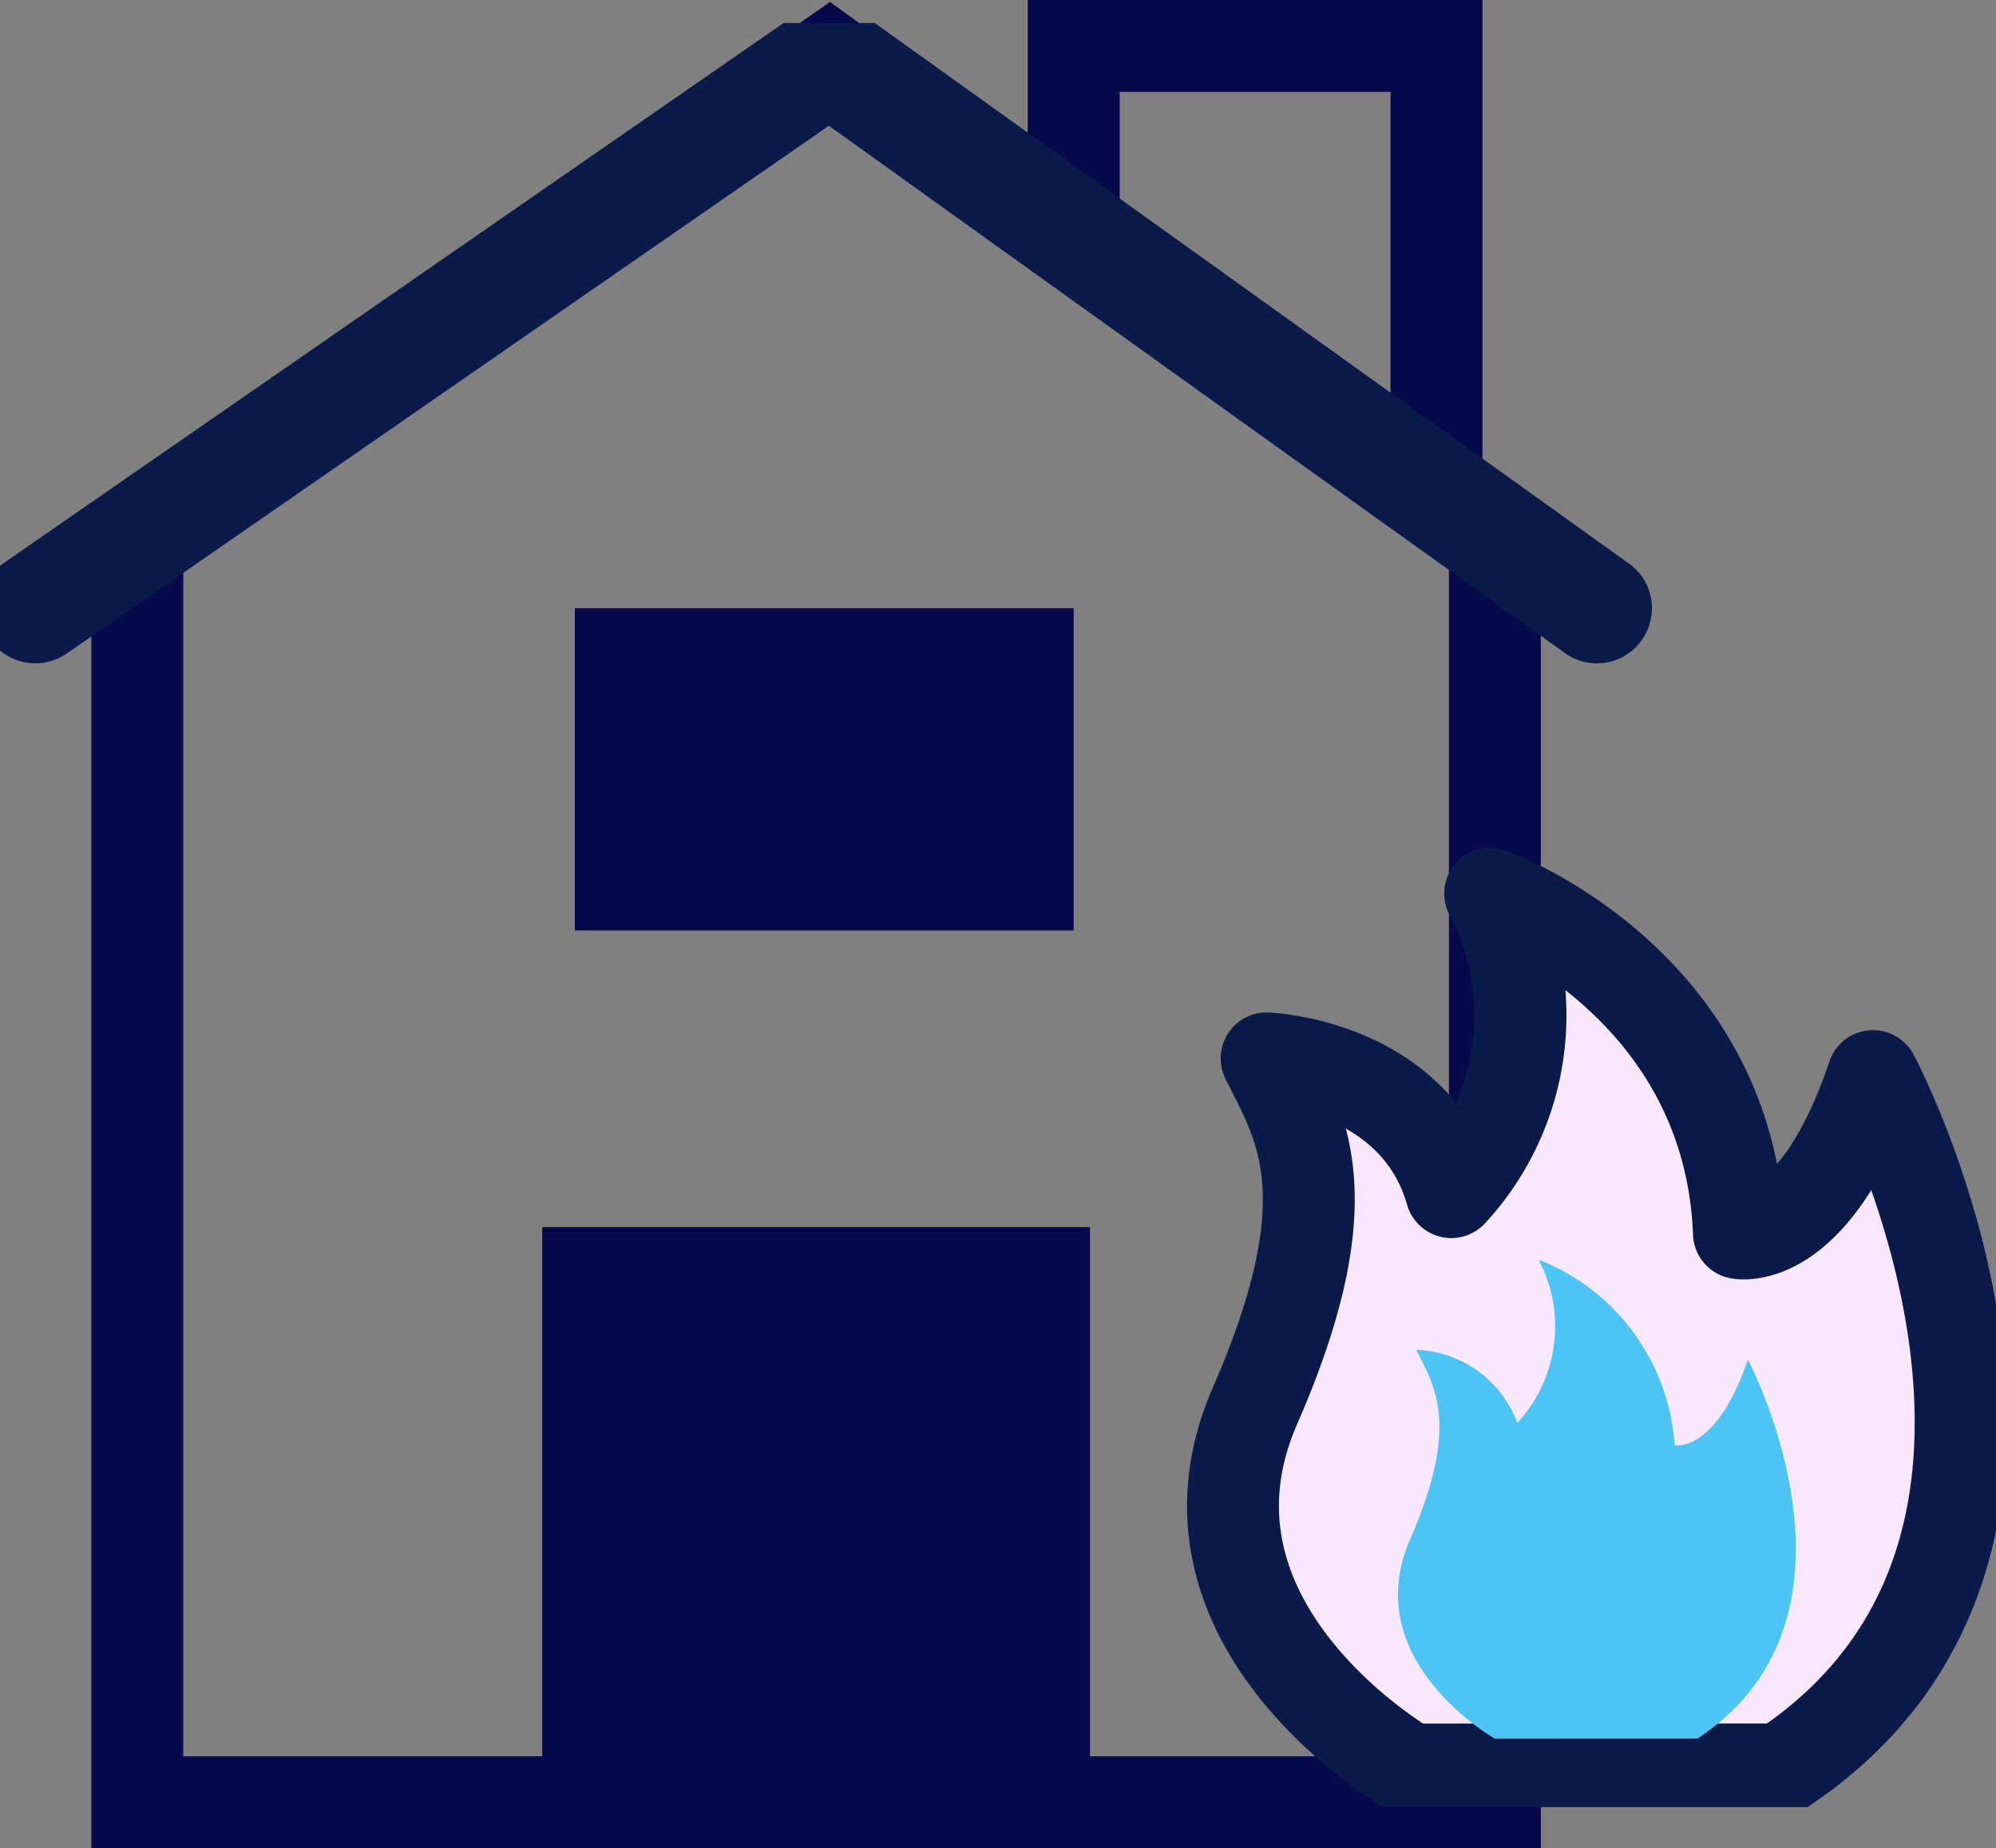
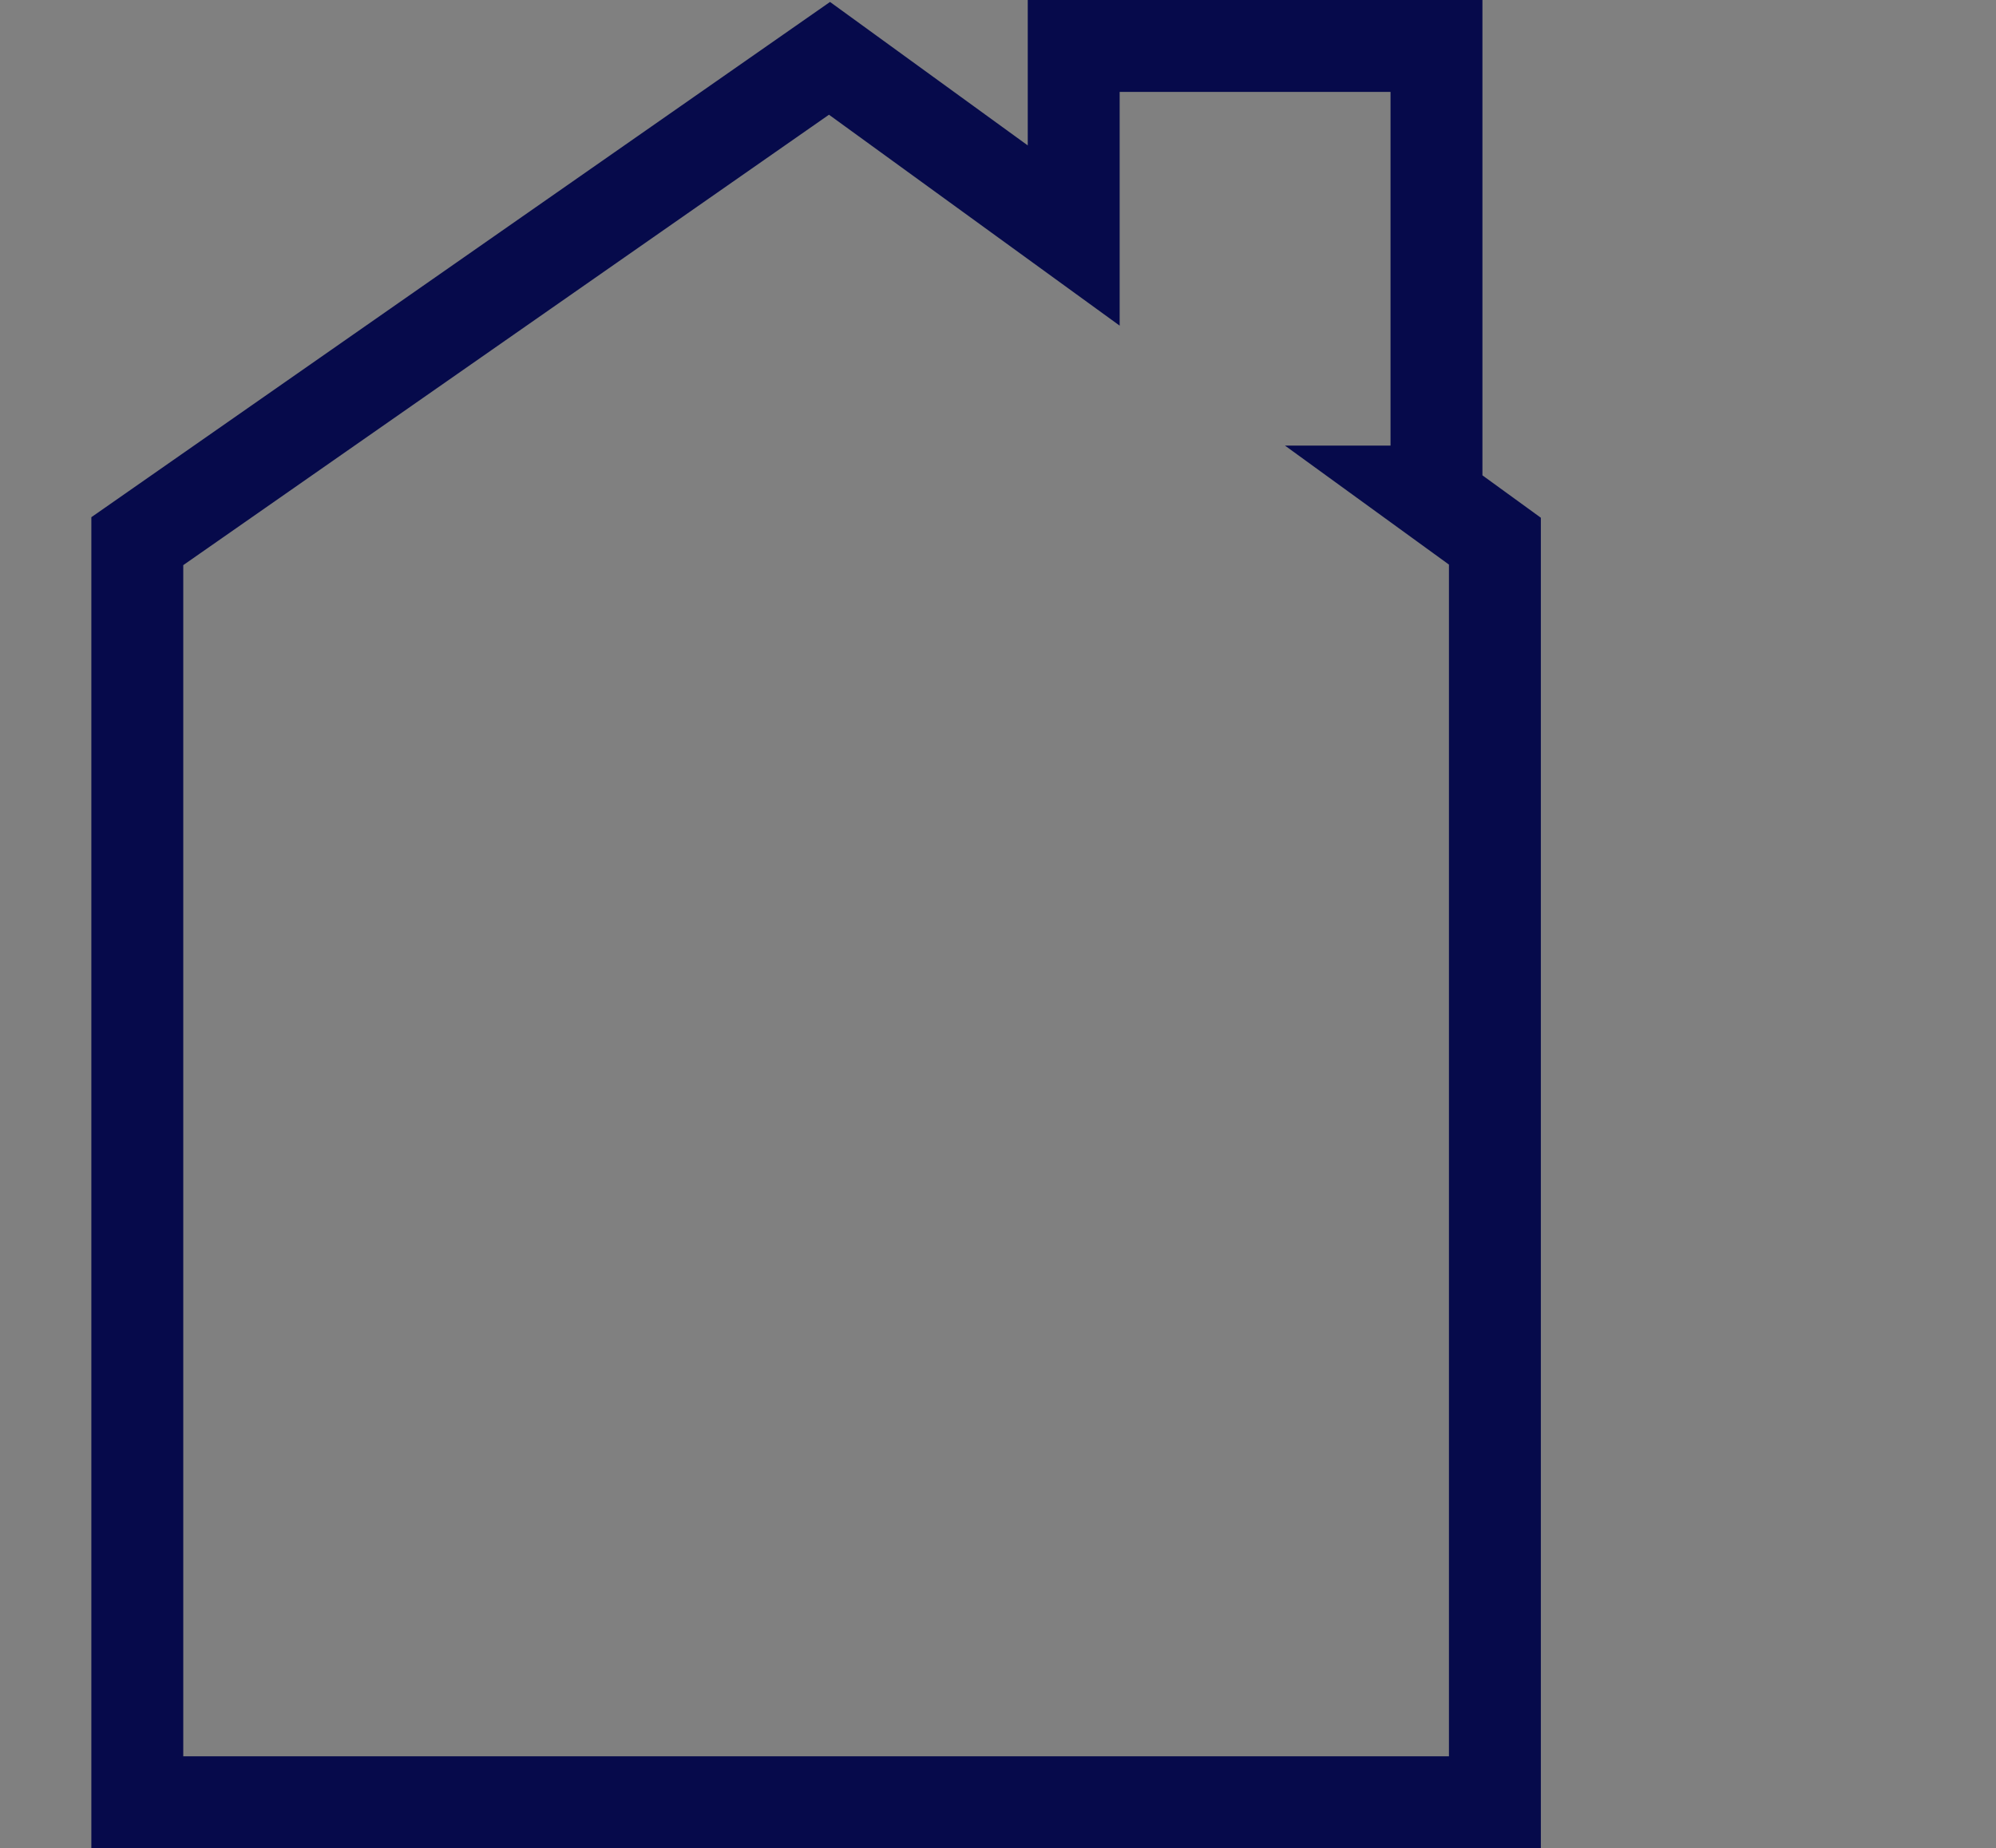
<svg xmlns="http://www.w3.org/2000/svg" width="54.295" height="50.283" viewBox="0 0 54.295 50.283">
  <rect x="0" y="0" width="54.295" height="50.283" fill="#808080" stroke="none" />
  <defs>
    <clipPath id="clip-path">
-       <rect id="Rectangle_216" data-name="Rectangle 216" width="54.295" height="48.54" fill="none" />
-     </clipPath>
+       </clipPath>
  </defs>
  <g id="Group_115" data-name="Group 115" transform="translate(0 0.625)">
    <path id="Union_30" data-name="Union 30" d="M0,47.783V13.473L18.829.337l6.643,4.821V0h9.868V12.123h-.271l1.86,1.35v34.31Z" transform="translate(3.735 0.625)" fill="none" stroke="#060a4b" stroke-width="2.5" />
    <g id="Group_114" data-name="Group 114">
      <g id="Group_113" data-name="Group 113" clip-path="url(#clip-path)">
        <path id="Path_247" data-name="Path 247" d="M3.5,18.46,25.1,3.5S45.94,18.439,45.974,18.46" transform="translate(-2.538 -2.538)" fill="none" stroke="#0a1b4a" stroke-linecap="round" stroke-linejoin="round" stroke-width="3" />
-         <path id="Path_248" data-name="Path 248" d="M53.637,134.909v-15.78h14.9v15.688" transform="translate(-38.887 -86.369)" fill="#060a4b" />
        <rect id="Rectangle_215" data-name="Rectangle 215" width="13.569" height="8.767" transform="translate(15.637 15.922)" fill="#060a4b" />
        <path id="Path_249" data-name="Path 249" d="M136.875,109.957c9.267-6.119,2.5-18.865,2.5-18.865-1.587,4.686-3.646,4.272-3.646,4.272-.266-6.9-6.767-9.239-6.767-9.239a7.083,7.083,0,0,1-1.058,8.124c-1-3.484-5.022-3.638-5.022-3.638.9,1.82,2.194,3.7-.318,9.452-2.62,6.007,4.216,9.895,4.216,9.895Z" transform="translate(-88.426 -62.441)" fill="#f9e7fe" />
        <path id="Path_250" data-name="Path 250" d="M136.875,109.957c9.267-6.119,2.5-18.865,2.5-18.865-1.587,4.686-3.646,4.272-3.646,4.272-.266-6.9-6.767-9.239-6.767-9.239a7.083,7.083,0,0,1-1.058,8.124c-1-3.484-5.022-3.638-5.022-3.638.9,1.82,2.194,3.7-.318,9.452-2.62,6.007,4.216,9.895,4.216,9.895Z" transform="translate(-88.426 -62.441)" fill="none" stroke="#0a1b4a" stroke-linecap="round" stroke-linejoin="round" stroke-width="2.5" />
        <path id="Path_251" data-name="Path 251" d="M146.431,135.38c5.067-3.346,1.368-10.312,1.368-10.312-.867,2.561-1.993,2.335-1.993,2.335a5.827,5.827,0,0,0-3.7-5.051,3.873,3.873,0,0,1-.578,4.442,3.048,3.048,0,0,0-2.746-1.988c.491.994,1.2,2.017-.174,5.166-1.432,3.284,2.305,5.409,2.305,5.409Z" transform="translate(-100.254 -88.706)" fill="#4cc5f5" />
      </g>
    </g>
  </g>
</svg>